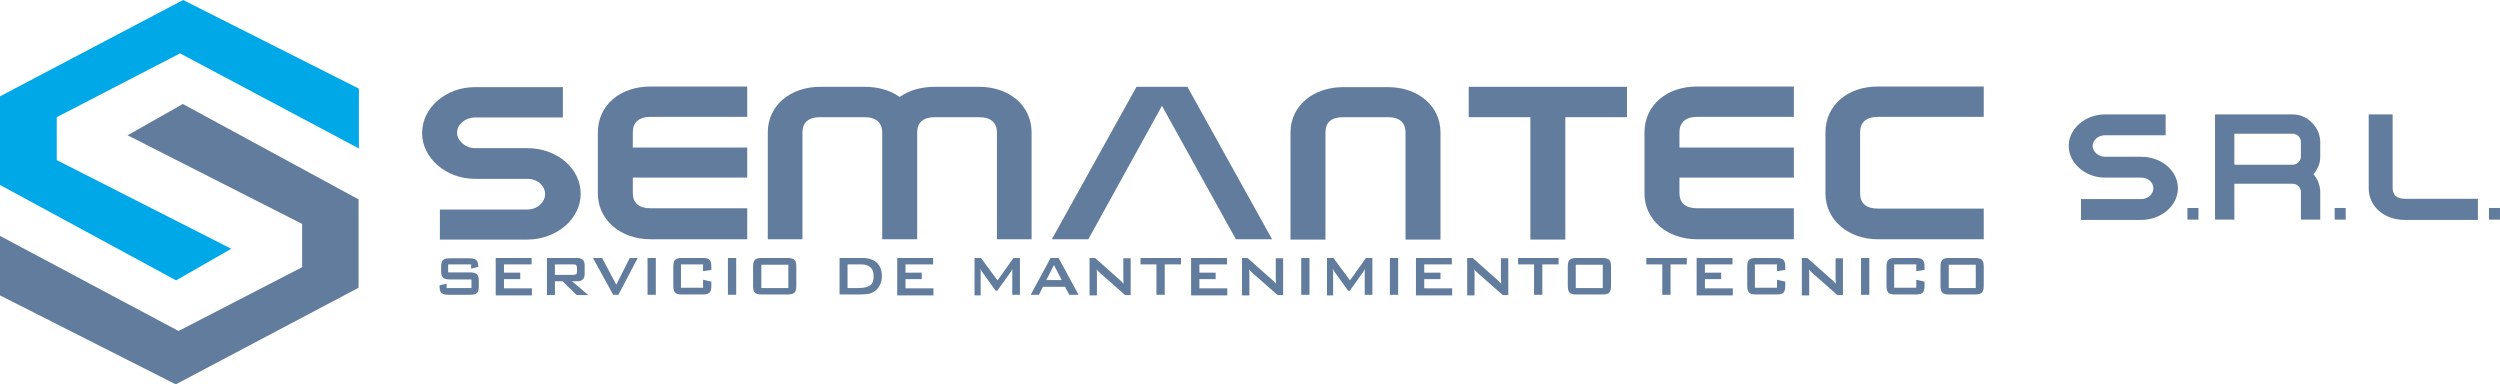
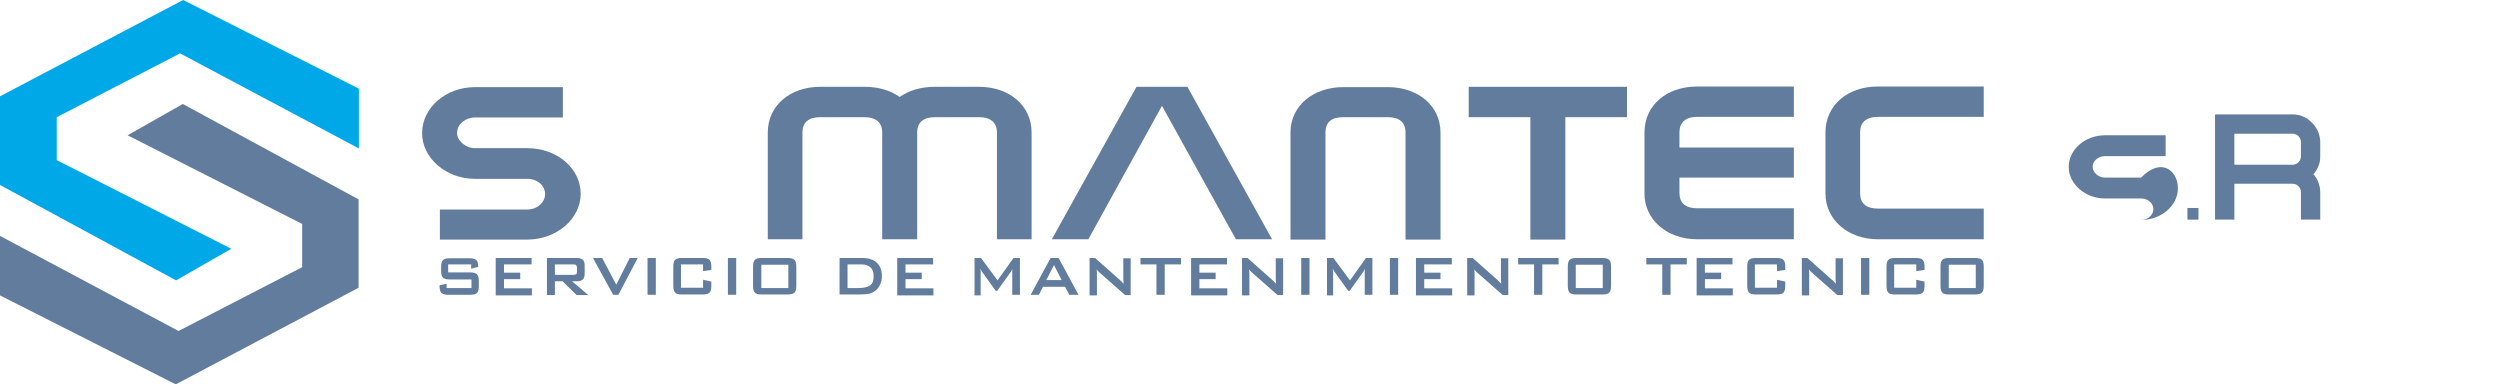
<svg xmlns="http://www.w3.org/2000/svg" version="1.1" id="Layer_1" x="0px" y="0px" viewBox="0 0 815 125.3" style="enable-background:new 0 0 815 125.3;" xml:space="preserve">
  <style type="text/css">
	.st0{fill:#627C9D;}
	.st1{fill-rule:evenodd;clip-rule:evenodd;fill:#00A8E8;}
	.st2{fill-rule:evenodd;clip-rule:evenodd;fill:#627C9D;}
</style>
  <g>
    <rect x="713.1" y="67.8" class="st0" width="3.6" height="3.8" />
    <path class="st0" d="M635.3,93.9h8.8v-7.6h-8.8V93.9z M632.6,86.9c0-1.1,0.2-1.8,0.6-2.2c0.4-0.4,1.1-0.6,2.2-0.6h8.4   c1.1,0,1.9,0.2,2.3,0.6c0.4,0.4,0.6,1.1,0.6,2.2v6.3c0,1.1-0.2,1.8-0.6,2.2c-0.4,0.4-1.1,0.6-2.3,0.6h-8.4c-1.1,0-1.9-0.2-2.2-0.6   c-0.4-0.4-0.6-1.1-0.6-2.2V86.9z M624.7,86.2h-7.2v7.6h7.2v-2.6l2.7,0.6v1.4c0,1.1-0.2,1.8-0.6,2.2c-0.4,0.4-1.1,0.6-2.2,0.6h-6.8   c-1.1,0-1.9-0.2-2.2-0.6c-0.4-0.4-0.6-1.1-0.6-2.2v-6.3c0-1.1,0.2-1.8,0.6-2.2c0.4-0.4,1.1-0.6,2.2-0.6h6.8c1.1,0,1.8,0.2,2.2,0.6   c0.4,0.4,0.6,1.2,0.6,2.2v1.1l-2.7,0.4V86.2z M606.7,96.1v-12h2.7v12H606.7z M587.4,96.1v-12h1.8l8,7.1c0.3,0.2,0.5,0.5,0.7,0.7   c0.2,0.2,0.4,0.4,0.6,0.6c0-0.7-0.1-1.2-0.1-1.4c0-0.3,0-0.5,0-0.6v-6.3h2.4v12h-1.8l-8.4-7.4c-0.2-0.2-0.4-0.4-0.5-0.5   c-0.2-0.2-0.3-0.3-0.4-0.5c0,0.4,0.1,0.7,0.1,1.1c0,0.3,0,0.6,0,0.9v6.5H587.4z M579.3,86.2h-7.2v7.6h7.2v-2.6l2.7,0.6v1.4   c0,1.1-0.2,1.8-0.6,2.2c-0.4,0.4-1.1,0.6-2.2,0.6h-6.8c-1.1,0-1.9-0.2-2.2-0.6c-0.4-0.4-0.6-1.1-0.6-2.2v-6.3   c0-1.1,0.2-1.8,0.6-2.2s1.1-0.6,2.2-0.6h6.8c1.1,0,1.8,0.2,2.2,0.6c0.4,0.4,0.6,1.2,0.6,2.2v1.1l-2.7,0.4V86.2z M553.1,96.1v-12   h11.7v2.1h-9v2.7h5.3v2.1h-5.3v3h9.1v2.3H553.1z M544.6,86.2v9.9h-2.7v-9.9h-5.2v-2.1h13.2v2.1H544.6z M513.7,93.9h8.8v-7.6h-8.8   V93.9z M511.1,86.9c0-1.1,0.2-1.8,0.6-2.2c0.4-0.4,1.1-0.6,2.2-0.6h8.4c1.1,0,1.9,0.2,2.3,0.6c0.4,0.4,0.6,1.1,0.6,2.2v6.3   c0,1.1-0.2,1.8-0.6,2.2c-0.4,0.4-1.1,0.6-2.3,0.6h-8.4c-1.1,0-1.9-0.2-2.2-0.6c-0.4-0.4-0.6-1.1-0.6-2.2V86.9z M502.8,86.2v9.9   h-2.7v-9.9h-5.2v-2.1h13.2v2.1H502.8z M478.3,96.1v-12h1.8l8,7.1c0.3,0.2,0.5,0.5,0.7,0.7c0.2,0.2,0.4,0.4,0.6,0.6   c0-0.7-0.1-1.2-0.1-1.4c0-0.3,0-0.5,0-0.6v-6.3h2.4v12h-1.8l-8.4-7.4c-0.2-0.2-0.4-0.4-0.5-0.5c-0.2-0.2-0.3-0.3-0.4-0.5   c0,0.4,0.1,0.7,0.1,1.1c0,0.3,0,0.6,0,0.9v6.5H478.3z M461.6,96.1v-12h11.7v2.1h-9v2.7h5.3v2.1h-5.3v3h9.1v2.3H461.6z M453.1,96.1   v-12h2.7v12H453.1z M432.6,96.1v-12h2.1l5.4,7.3l5.2-7.3h2.1v12h-2.5v-7.4c0-0.1,0-0.3,0-0.5c0-0.2,0-0.5,0.1-0.7   c-0.1,0.3-0.3,0.6-0.4,0.8c-0.1,0.2-0.2,0.4-0.3,0.5l-4.3,6h-0.5l-4.3-6c-0.2-0.2-0.3-0.4-0.4-0.6c-0.1-0.2-0.2-0.4-0.3-0.6   c0,0.3,0,0.5,0.1,0.7c0,0.2,0,0.4,0,0.6v7.4H432.6z M424.2,96.1v-12h2.7v12H424.2z M404.9,96.1v-12h1.8l8,7.1   c0.3,0.2,0.5,0.5,0.7,0.7c0.2,0.2,0.4,0.4,0.6,0.6c0-0.7-0.1-1.2-0.1-1.4c0-0.3,0-0.5,0-0.6v-6.3h2.4v12h-1.8l-8.4-7.4   c-0.2-0.2-0.4-0.4-0.5-0.5c-0.2-0.2-0.3-0.3-0.4-0.5c0,0.4,0.1,0.7,0.1,1.1c0,0.3,0,0.6,0,0.9v6.5H404.9z M388.3,96.1v-12h11.7v2.1   h-9v2.7h5.3v2.1h-5.3v3h9.1v2.3H388.3z M379.7,86.2v9.9h-2.7v-9.9h-5.2v-2.1H385v2.1H379.7z M355.2,96.1v-12h1.8l8,7.1   c0.3,0.2,0.5,0.5,0.7,0.7c0.2,0.2,0.4,0.4,0.6,0.6c0-0.7-0.1-1.2-0.1-1.4c0-0.3,0-0.5,0-0.6v-6.3h2.4v12h-1.8l-8.4-7.4   c-0.2-0.2-0.4-0.4-0.5-0.5c-0.2-0.2-0.3-0.3-0.4-0.5c0,0.4,0.1,0.7,0.1,1.1c0,0.3,0,0.6,0,0.9v6.5H355.2z M336,96.1l6.5-12h2.6   l6.5,12h-3l-1.4-2.6H340l-1.3,2.6H336z M341.1,91.3h5l-2.5-4.9L341.1,91.3z M317.7,96.1v-12h2.1l5.4,7.3l5.2-7.3h2.1v12h-2.5v-7.4   c0-0.1,0-0.3,0-0.5c0-0.2,0-0.5,0.1-0.7c-0.1,0.3-0.3,0.6-0.4,0.8c-0.1,0.2-0.2,0.4-0.3,0.5l-4.3,6h-0.5l-4.3-6   c-0.2-0.2-0.3-0.4-0.4-0.6c-0.1-0.2-0.2-0.4-0.3-0.6c0,0.3,0,0.5,0.1,0.7c0,0.2,0,0.4,0,0.6v7.4H317.7z M292.5,96.1v-12h11.7v2.1   h-9v2.7h5.3v2.1h-5.3v3h9.1v2.3H292.5z M273.7,96.1v-12h7.3c2.1,0,3.7,0.5,4.8,1.5c1.1,1,1.7,2.5,1.7,4.4c0,1.1-0.2,2.1-0.7,3   c-0.4,0.9-1.1,1.6-1.9,2.1c-0.5,0.3-1.1,0.6-1.8,0.7c-0.7,0.1-1.7,0.2-2.8,0.2H273.7z M276.4,93.9h3.4c1.8,0,3.1-0.3,3.9-0.9   c0.8-0.6,1.1-1.6,1.1-3c0-1.2-0.3-2.2-1-2.8c-0.6-0.6-1.6-1-2.8-1h-4.7V93.9z M248.2,93.9h8.8v-7.6h-8.8V93.9z M245.5,86.9   c0-1.1,0.2-1.8,0.6-2.2c0.4-0.4,1.1-0.6,2.2-0.6h8.4c1.1,0,1.9,0.2,2.3,0.6c0.4,0.4,0.6,1.1,0.6,2.2v6.3c0,1.1-0.2,1.8-0.6,2.2   c-0.4,0.4-1.1,0.6-2.3,0.6h-8.4c-1.1,0-1.9-0.2-2.2-0.6c-0.4-0.4-0.6-1.1-0.6-2.2V86.9z M237.3,96.1v-12h2.7v12H237.3z M229.2,86.2   H222v7.6h7.2v-2.6l2.7,0.6v1.4c0,1.1-0.2,1.8-0.6,2.2c-0.4,0.4-1.1,0.6-2.2,0.6h-6.8c-1.1,0-1.9-0.2-2.2-0.6   c-0.4-0.4-0.6-1.1-0.6-2.2v-6.3c0-1.1,0.2-1.8,0.6-2.2c0.4-0.4,1.1-0.6,2.2-0.6h6.8c1.1,0,1.8,0.2,2.2,0.6c0.4,0.4,0.6,1.2,0.6,2.2   v1.1l-2.7,0.4V86.2z M211.1,96.1v-12h2.7v12H211.1z M199.9,96.1l-6.6-12h3l4.6,8.7l4.4-8.7h2.6l-6.3,12H199.9z M178.3,96.1v-12h9.7   c0.9,0,1.6,0.2,2,0.6c0.4,0.4,0.6,1,0.6,1.8v2.8c0,0.8-0.2,1.4-0.6,1.8c-0.4,0.4-1.1,0.6-2,0.6h-1.5l5.3,4.5H188l-4.6-4.5h-2.5v4.5   H178.3z M186.9,86.2h-6v3.4h6c0.5,0,0.8-0.1,0.9-0.2c0.2-0.1,0.3-0.4,0.3-0.8v-1.4c0-0.3-0.1-0.6-0.3-0.7   C187.7,86.2,187.4,86.2,186.9,86.2z M161.6,96.1v-12h11.7v2.1h-9v2.7h5.3v2.1h-5.3v3h9.1v2.3H161.6z M153.6,86.2h-7.5v2.6h7.1   c1.1,0,1.9,0.2,2.3,0.6c0.4,0.4,0.6,1.2,0.6,2.2v1.7c0,1.1-0.2,1.8-0.6,2.2c-0.4,0.4-1.1,0.6-2.3,0.6h-7c-1.1,0-1.9-0.2-2.3-0.6   c-0.4-0.4-0.6-1.2-0.6-2.2V93l2.3-0.5v1.4h8.1v-2.8h-7.1c-1.1,0-1.9-0.2-2.2-0.6c-0.4-0.4-0.6-1.1-0.6-2.2v-1.3   c0-1.1,0.2-1.8,0.6-2.2c0.4-0.4,1.1-0.6,2.2-0.6h6.5c1.1,0,1.8,0.2,2.2,0.6c0.4,0.4,0.6,1.1,0.6,2.1V87l-2.3,0.6V86.2z" />
    <polygon class="st1" points="0,31.4 59.7,0 117,28.9 117,48.4 58.7,17.4 18.5,38.2 18.5,52.2 75.4,81.1 57.4,91.4 0,60.3  " />
    <polygon class="st2" points="116.9,93.8 57.3,125.3 0,96.3 0,76.9 58.2,107.9 98.5,87.1 98.5,73 41.6,44.1 59.6,33.9 116.9,65  " />
    <path class="st2" d="M646.7,68.2v9.8h-34.5c-9.8,0-17.1-6.4-17.1-14.9V43.2c0-8.8,7.1-15,17.1-15h34.5v9.9h-34.5   c-3.8,0-5.8,1.8-5.8,5v19.9c0,3.3,2,5,5.8,5H646.7z" />
    <path class="st2" d="M584.8,68.2v9.8h-31.5c-9.9,0-17.2-6.4-17.2-14.9V43.2c0-8.8,7.1-15,17.2-15h31.5v9.9h-31.5   c-3.8,0-5.8,1.8-5.8,5v5h37.3v9.8h-37.3v5c0,3.3,2,5,5.8,5H584.8z" />
    <polygon class="st2" points="530.4,28.3 530.4,38.2 510.3,38.2 510.3,78.1 498.9,78.1 498.9,38.2 478.8,38.2 478.8,28.3  " />
-     <path class="st2" d="M243.6,68.2v9.8h-31.5c-9.9,0-17.2-6.4-17.2-14.9V43.2c0-8.8,7.1-15,17.2-15h31.5v9.9h-31.5   c-3.8,0-5.8,1.8-5.8,5v5h37.3v9.8h-37.3v5c0,3.3,2,5,5.8,5H243.6z" />
    <path class="st2" d="M189.3,63.2c0,8.1-7.8,14.9-17.4,14.9h-28.5v-9.8h28.5c3.3,0,5.8-2.4,5.8-5c0-2.8-2.5-5-5.8-5h-17.1   c-9.4,0-17.2-6.8-17.2-14.9c0-8.3,7.8-15,17.2-15h28.7v9.9h-28.7c-3,0-5.8,2.2-5.8,5c0,2.6,2.8,5,5.8,5h17.1   C181.5,48.3,189.3,54.8,189.3,63.2" />
    <path class="st2" d="M293.3,78h5.7V43.2c0-3.3,2-5,5.8-5h14.4c3.8,0,5.8,1.8,5.8,5V78h11.3V43.2c0-8.8-7.3-14.9-17.1-14.9h-14.4   c-4.5,0-8.3,1.1-11.5,3.3c-3.2-2.2-7-3.3-11.5-3.3h-14.4c-9.8,0-17.1,6.1-17.1,14.9V78h11.3V43.2c0-3.3,2-5,5.8-5h14.4   c3.8,0,5.8,1.8,5.8,5V78H293.3z" />
    <polygon class="st2" points="370.5,28.3 375.4,28.3 382.2,28.3 387.1,28.3 414.7,78 402.9,78 378.8,34.5 354.8,78 342.9,78  " />
    <path class="st2" d="M437.9,38.2c-3.9,0-5.8,1.7-5.8,5v34.9h-11.4V43.2c0-8.7,7.4-14.8,17.2-14.8h14.5c9.9,0,17.2,6.1,17.2,14.8   v34.9h-11.4V43.2c0-3.3-2-5-5.8-5H437.9z" />
-     <path class="st2" d="M710,61.4c0,5.6-5.4,10.3-12,10.3h-19.6v-6.8H698c2.3,0,4-1.7,4-3.5c0-1.9-1.7-3.5-4-3.5h-11.8   c-6.4,0-11.8-4.7-11.8-10.3c0-5.7,5.4-10.3,11.8-10.3H706v6.8h-19.8c-2.1,0-4,1.5-4,3.5c0,1.8,1.9,3.5,4,3.5H698   C704.6,51.1,710,55.6,710,61.4" />
+     <path class="st2" d="M710,61.4c0,5.6-5.4,10.3-12,10.3h-19.6H698c2.3,0,4-1.7,4-3.5c0-1.9-1.7-3.5-4-3.5h-11.8   c-6.4,0-11.8-4.7-11.8-10.3c0-5.7,5.4-10.3,11.8-10.3H706v6.8h-19.8c-2.1,0-4,1.5-4,3.5c0,1.8,1.9,3.5,4,3.5H698   C704.6,51.1,710,55.6,710,61.4" />
    <path class="st0" d="M727.6,71.6h-5.5V37.3h25.3c1.2,0,2.4,0.2,3.4,0.7c1.1,0.4,2,1.1,2.9,2c0.9,0.9,1.5,1.8,2,2.9   c0.4,1.1,0.7,2.2,0.7,3.4V51c0,1.2-0.2,2.4-0.7,3.4c-0.4,0.9-0.9,1.7-1.5,2.4c0.6,0.7,1.1,1.5,1.5,2.4c0.4,1.1,0.7,2.2,0.7,3.4v9   h-6.3v-9c0-0.7-0.3-1.4-0.8-1.9c-0.3-0.3-0.6-0.5-0.9-0.6c-0.3-0.1-0.7-0.2-1-0.2h-19v11.7H727.6z M728.4,53.7h19   c0.4,0,0.7-0.1,1-0.2c0.3-0.1,0.6-0.3,0.9-0.6c0.3-0.3,0.5-0.6,0.6-0.9c0.1-0.3,0.2-0.7,0.2-1v-4.7c0-0.7-0.3-1.4-0.8-1.9   c-0.3-0.3-0.6-0.5-0.9-0.6c-0.3-0.1-0.7-0.2-1-0.2h-19V53.7z" />
-     <path class="st2" d="M807.8,64.9v6.8h-23.8c-6.8,0-11.8-4.4-11.8-10.3V47.6V37.3h7.8v24c0,2.3,1.4,3.5,4,3.5H807.8z" />
-     <rect x="761.1" y="67.8" class="st0" width="3.6" height="3.8" />
-     <rect x="811.4" y="67.8" class="st0" width="3.6" height="3.8" />
  </g>
</svg>